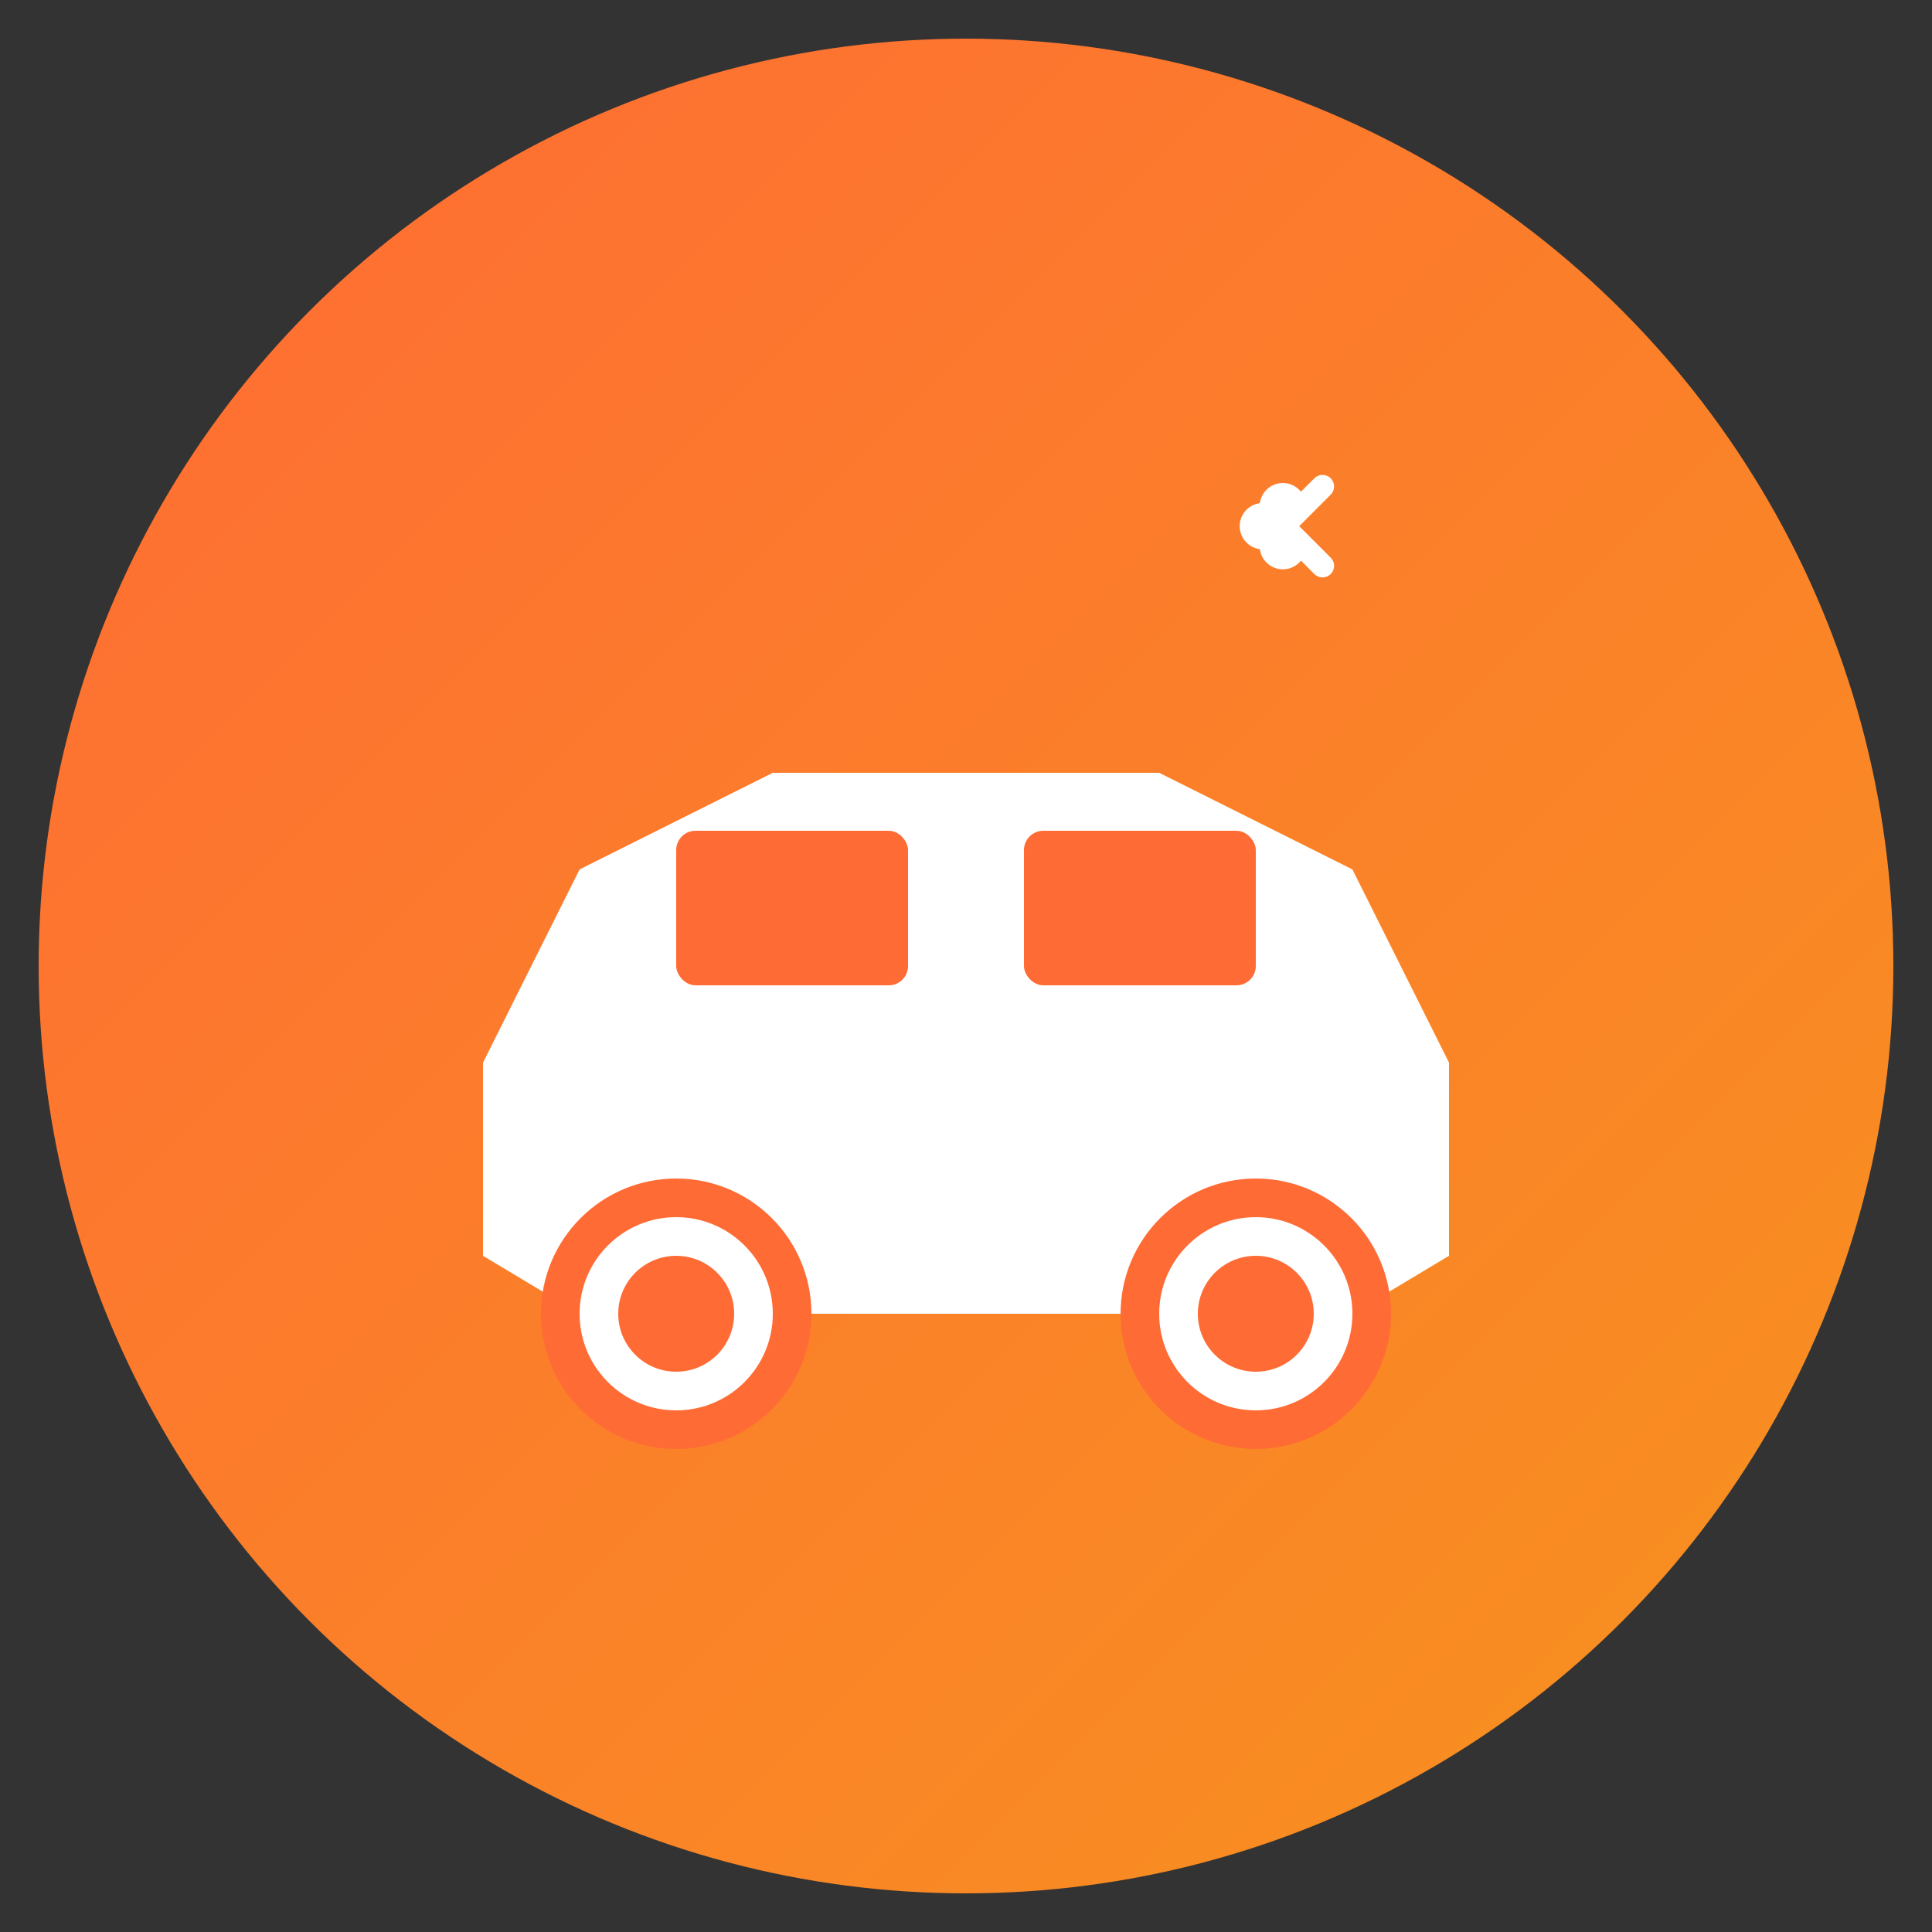
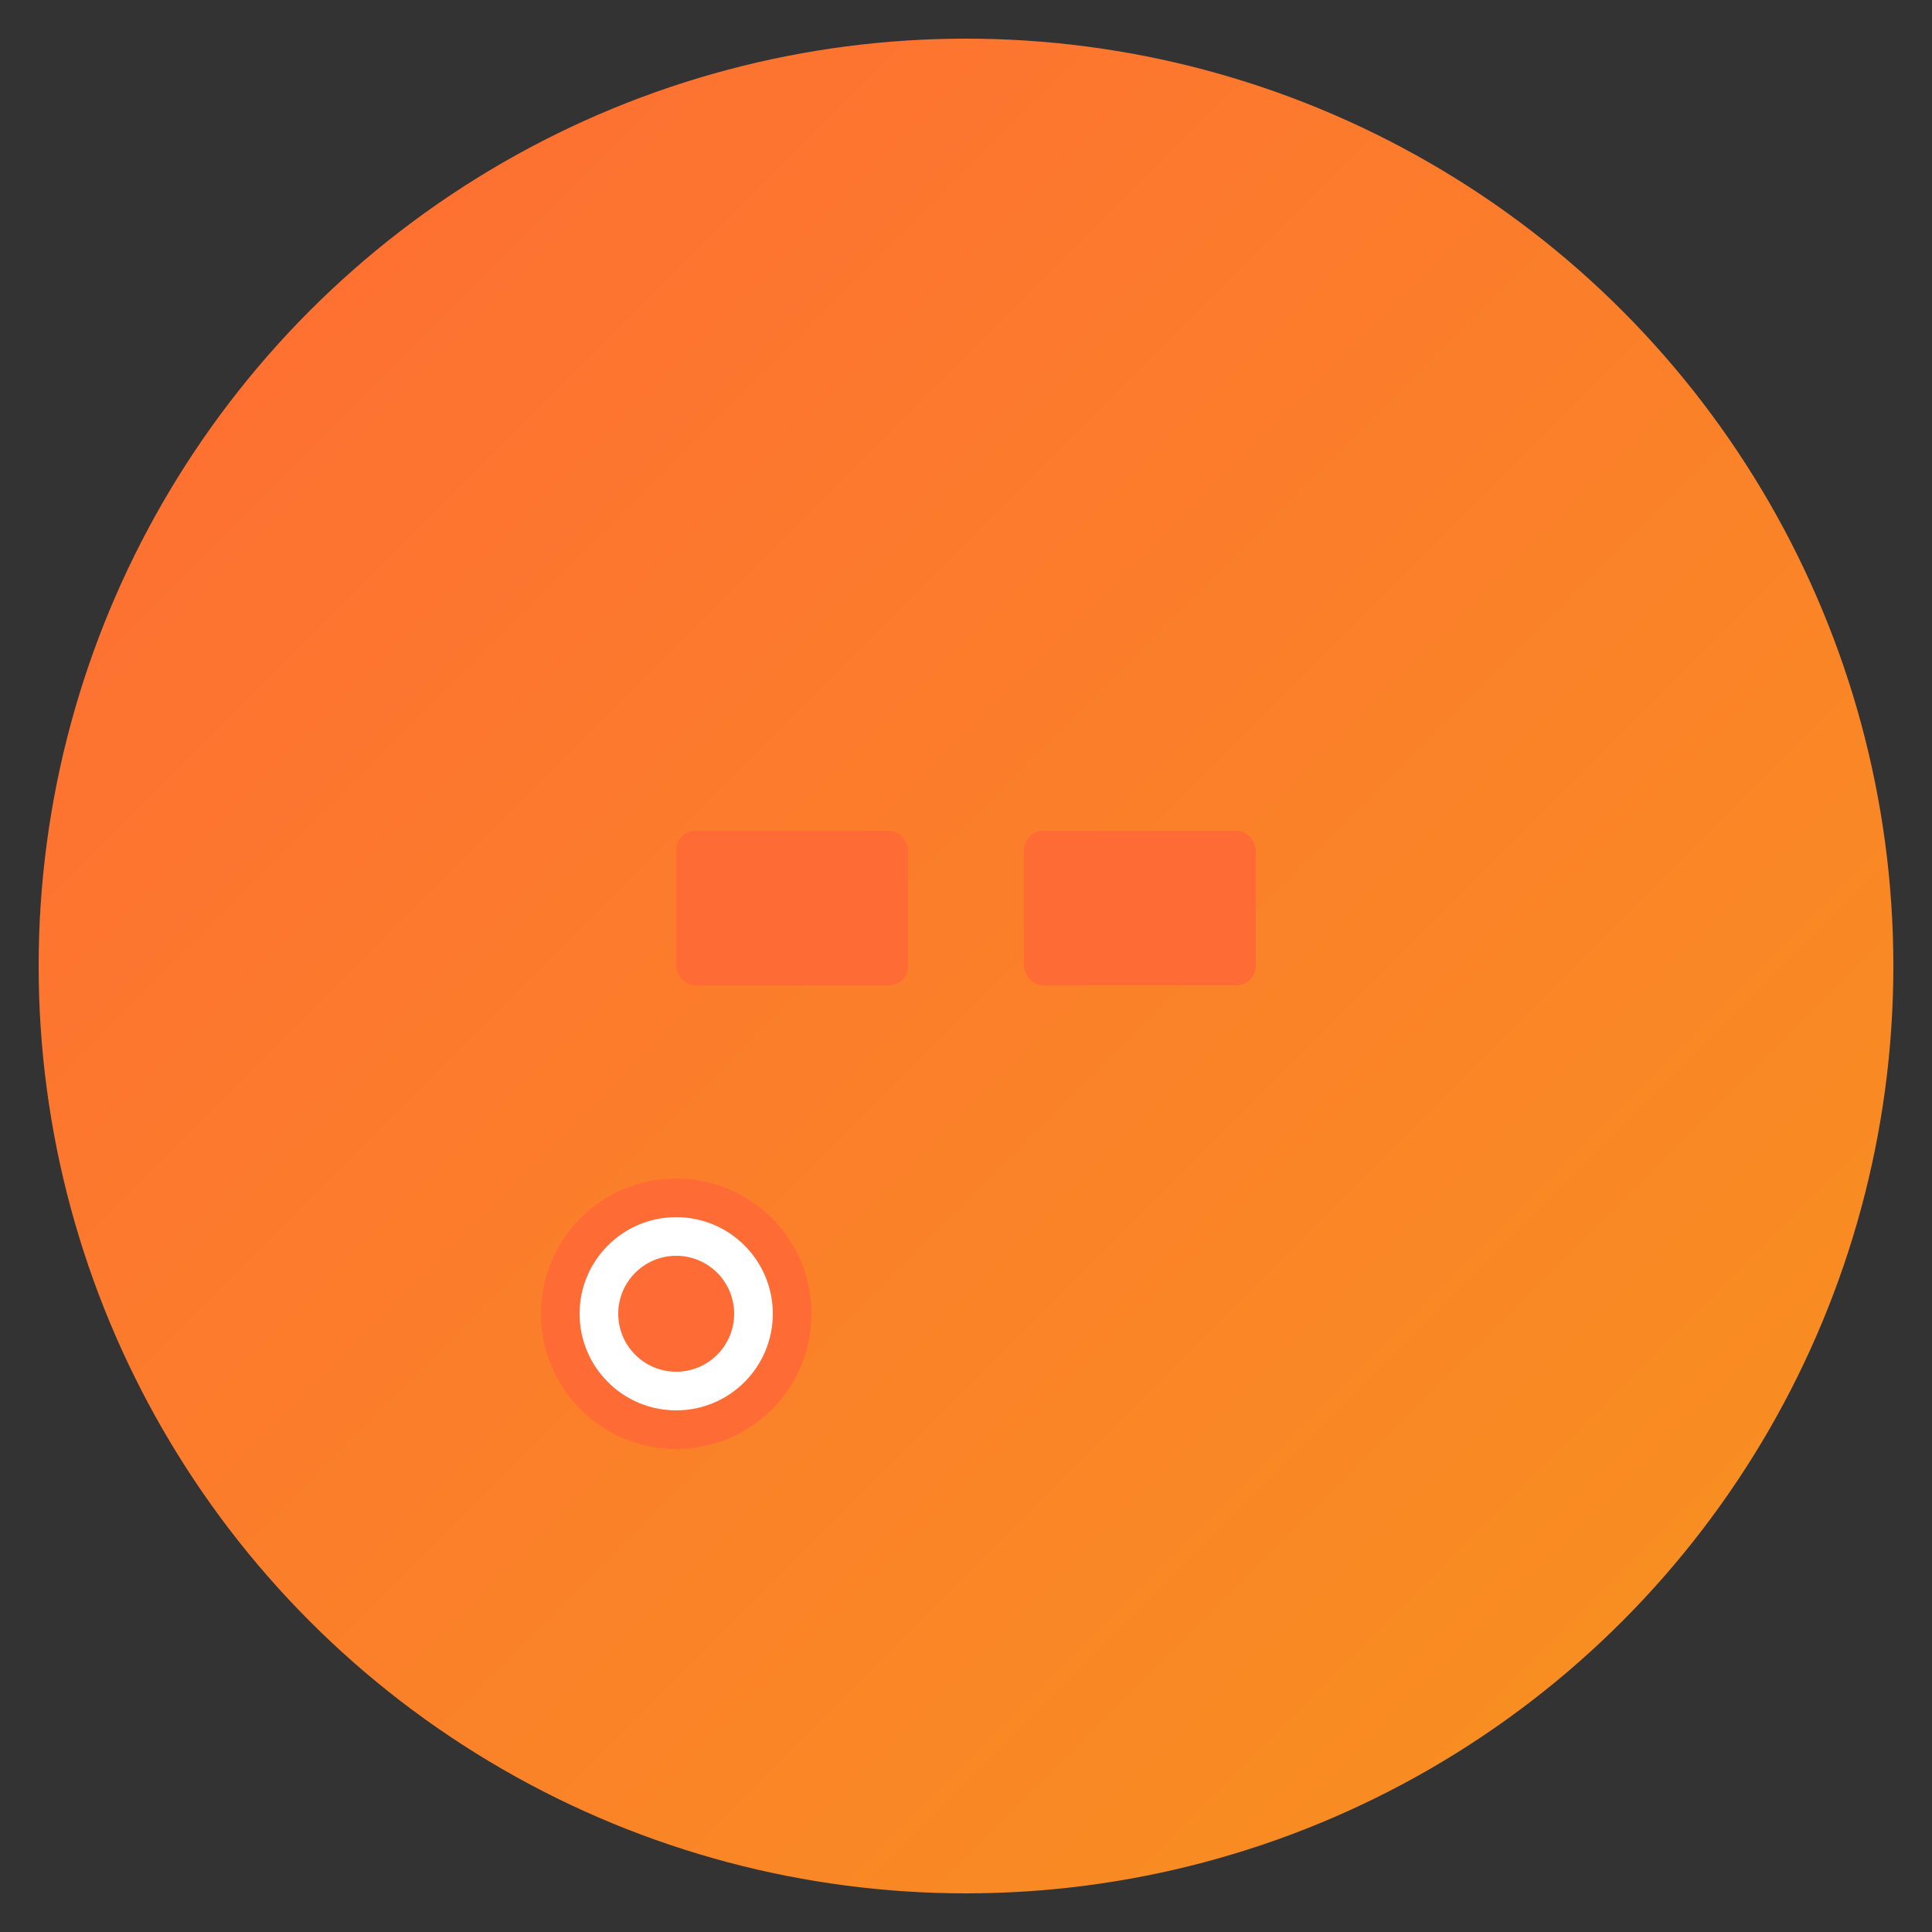
<svg xmlns="http://www.w3.org/2000/svg" viewBox="0 0 100 100">
  <rect x="0" y="0" width="100" height="100" fill="#333333" stroke="none" />
  <defs>
    <linearGradient id="grad1" x1="0%" y1="0%" x2="100%" y2="100%">
      <stop offset="0%" style="stop-color:#FF6B35;stop-opacity:1" />
      <stop offset="100%" style="stop-color:#F7931E;stop-opacity:1" />
    </linearGradient>
  </defs>
  <circle cx="50" cy="50" r="48" fill="url(#grad1)" />
  <g fill="white">
-     <path d="M25 55 L30 45 L40 40 L60 40 L70 45 L75 55 L75 65 L70 68 L30 68 L25 65 Z" />
    <rect x="35" y="43" width="12" height="8" fill="#FF6B35" rx="1" />
    <rect x="53" y="43" width="12" height="8" fill="#FF6B35" rx="1" />
    <circle cx="35" cy="68" r="6" fill="white" stroke="#FF6B35" stroke-width="2" />
-     <circle cx="65" cy="68" r="6" fill="white" stroke="#FF6B35" stroke-width="2" />
    <circle cx="35" cy="68" r="3" fill="#FF6B35" />
-     <circle cx="65" cy="68" r="3" fill="#FF6B35" />
    <g transform="translate(62, 25) scale(0.4)">
-       <path d="M8 3C8 1.343 9.343 0 11 0C12.657 0 14 1.343 14 3C14 3.952 13.579 4.806 12.913 5.381L17.193 9.661C17.778 10.246 17.778 11.194 17.193 11.778C16.608 12.363 15.661 12.363 15.076 11.778L10.796 7.498C10.221 8.164 9.367 8.585 8.415 8.585C6.758 8.585 5.415 7.242 5.415 5.585C5.415 3.928 6.758 2.585 8.415 2.585C9.367 2.585 10.221 3.006 10.796 3.672L15.076 -0.608C15.661 -1.193 16.608 -1.193 17.193 -0.608C17.778 -0.023 17.778 0.924 17.193 1.509L12.913 5.789C13.579 6.364 14 7.218 14 8.17C14 9.827 12.657 11.17 11 11.17C9.343 11.17 8 9.827 8 8.17V3Z" fill="white" />
-     </g>
+       </g>
  </g>
</svg>